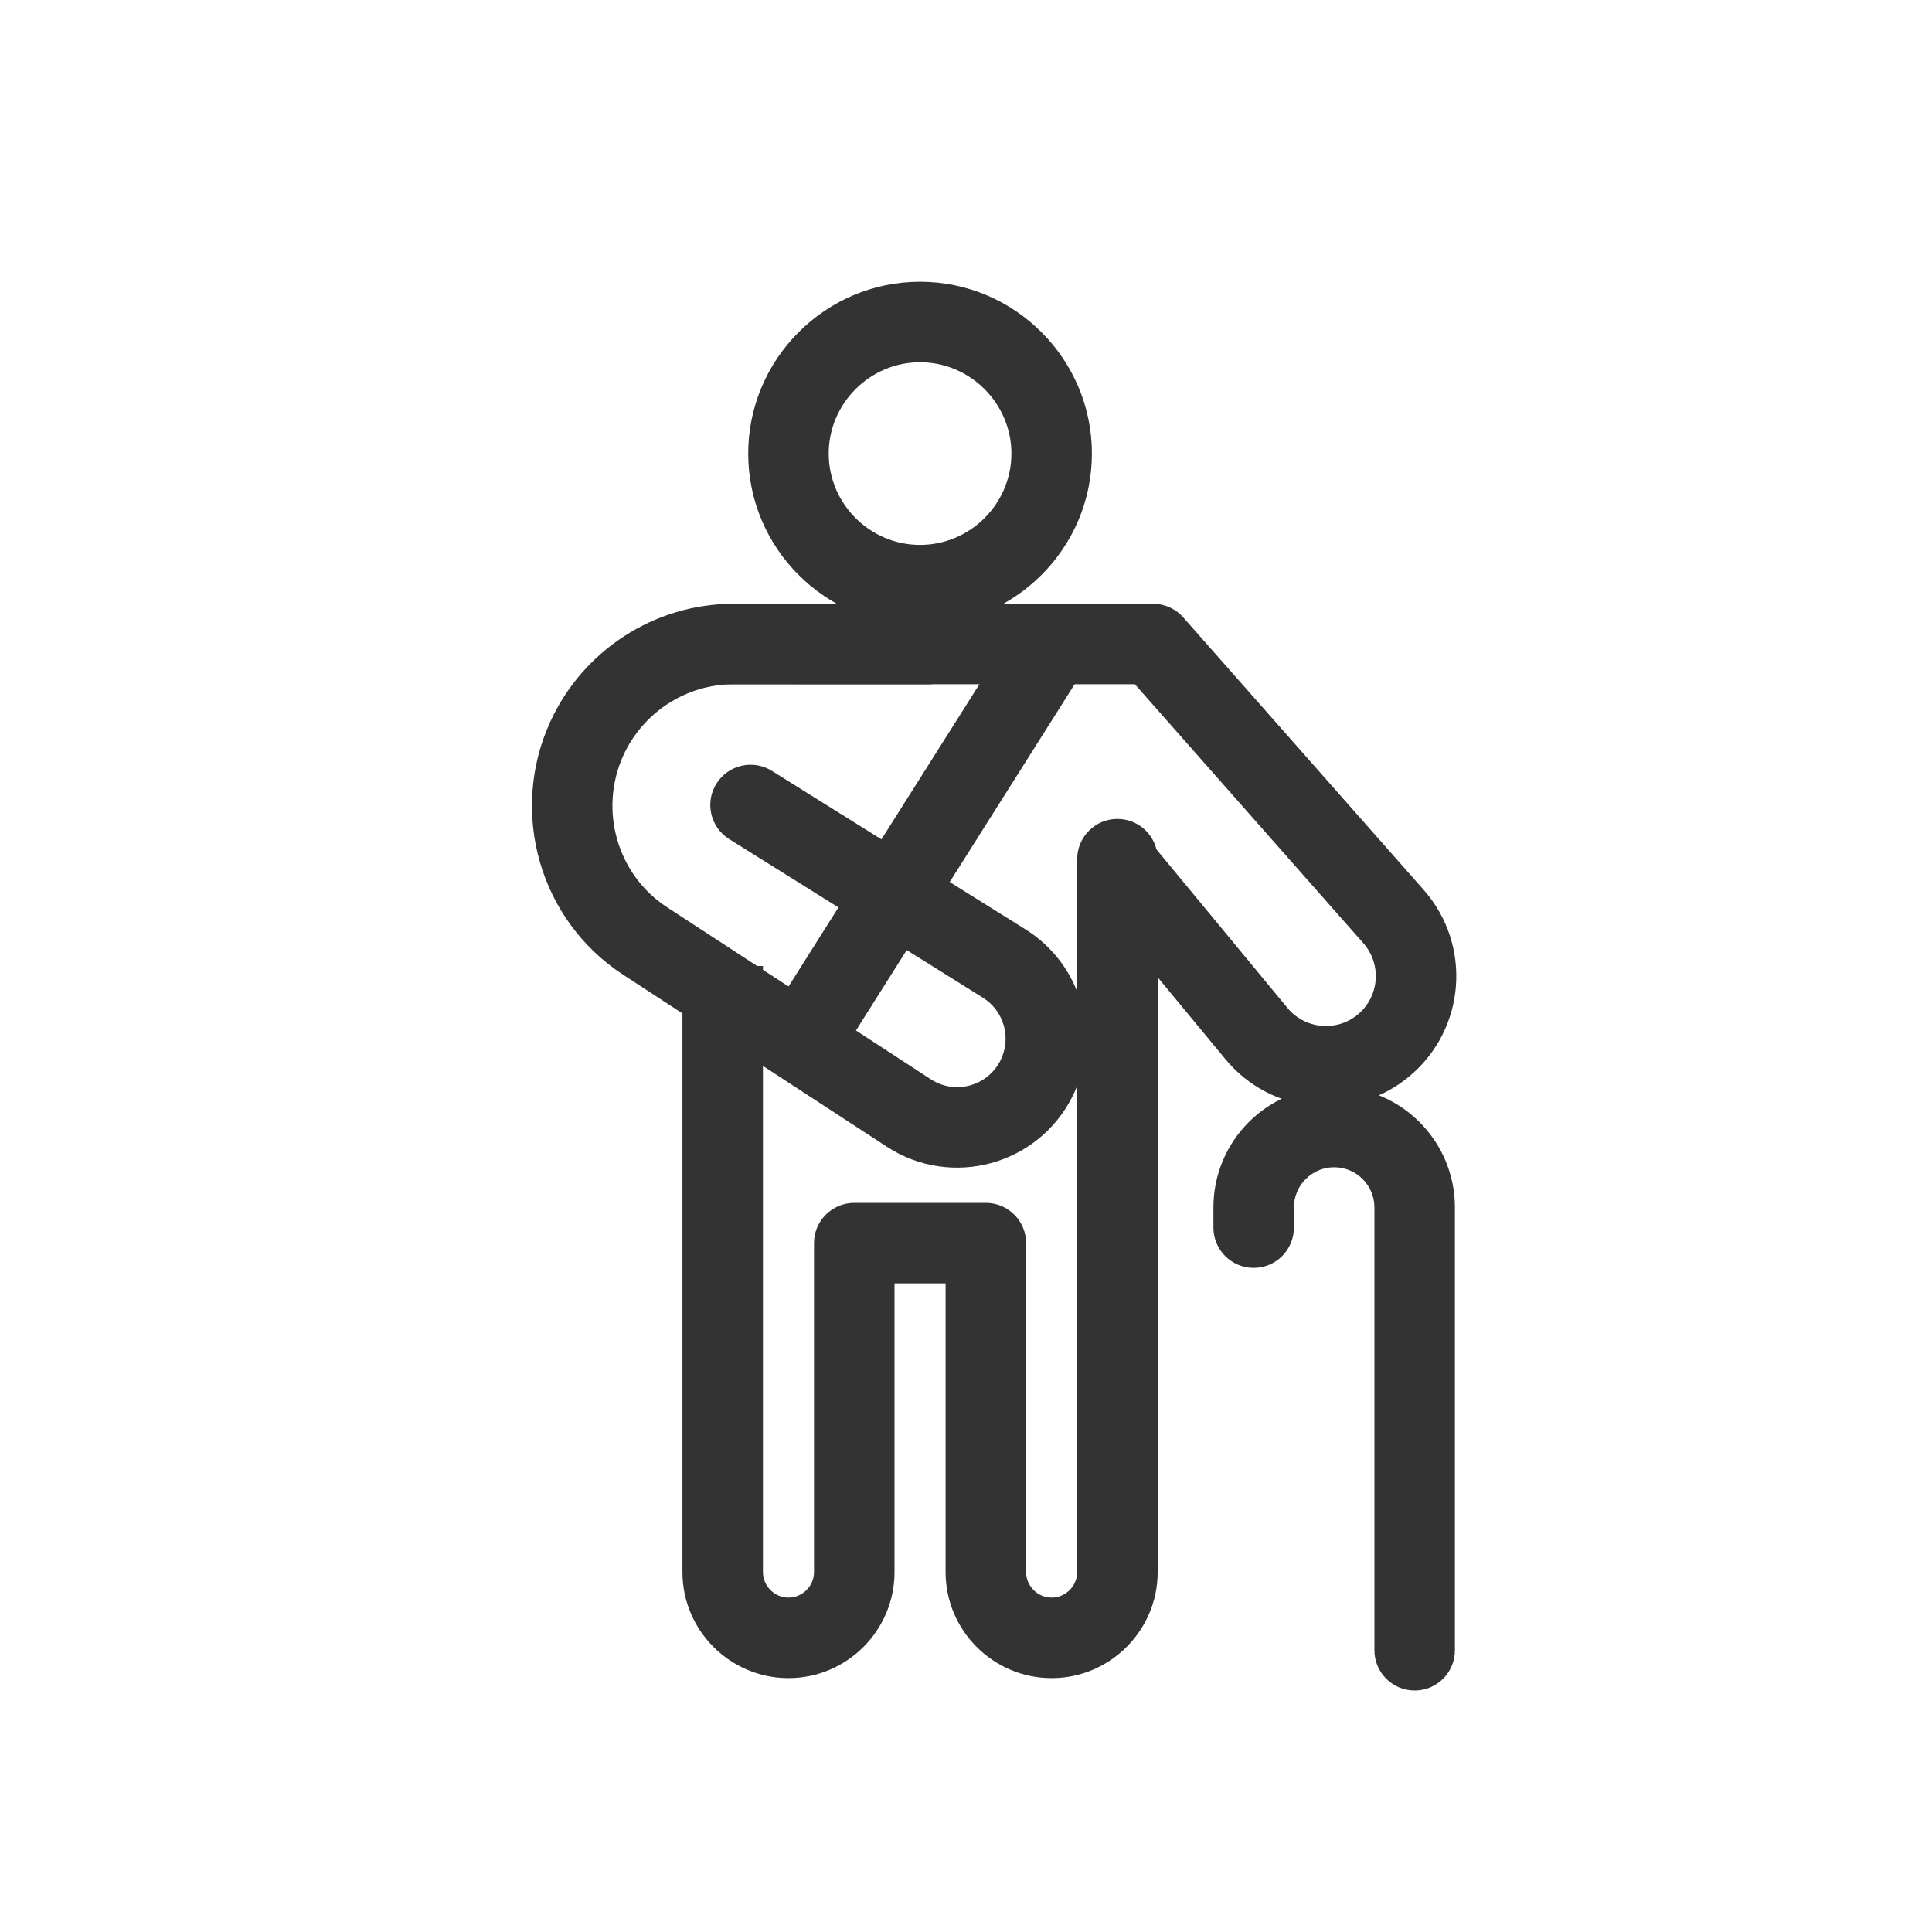
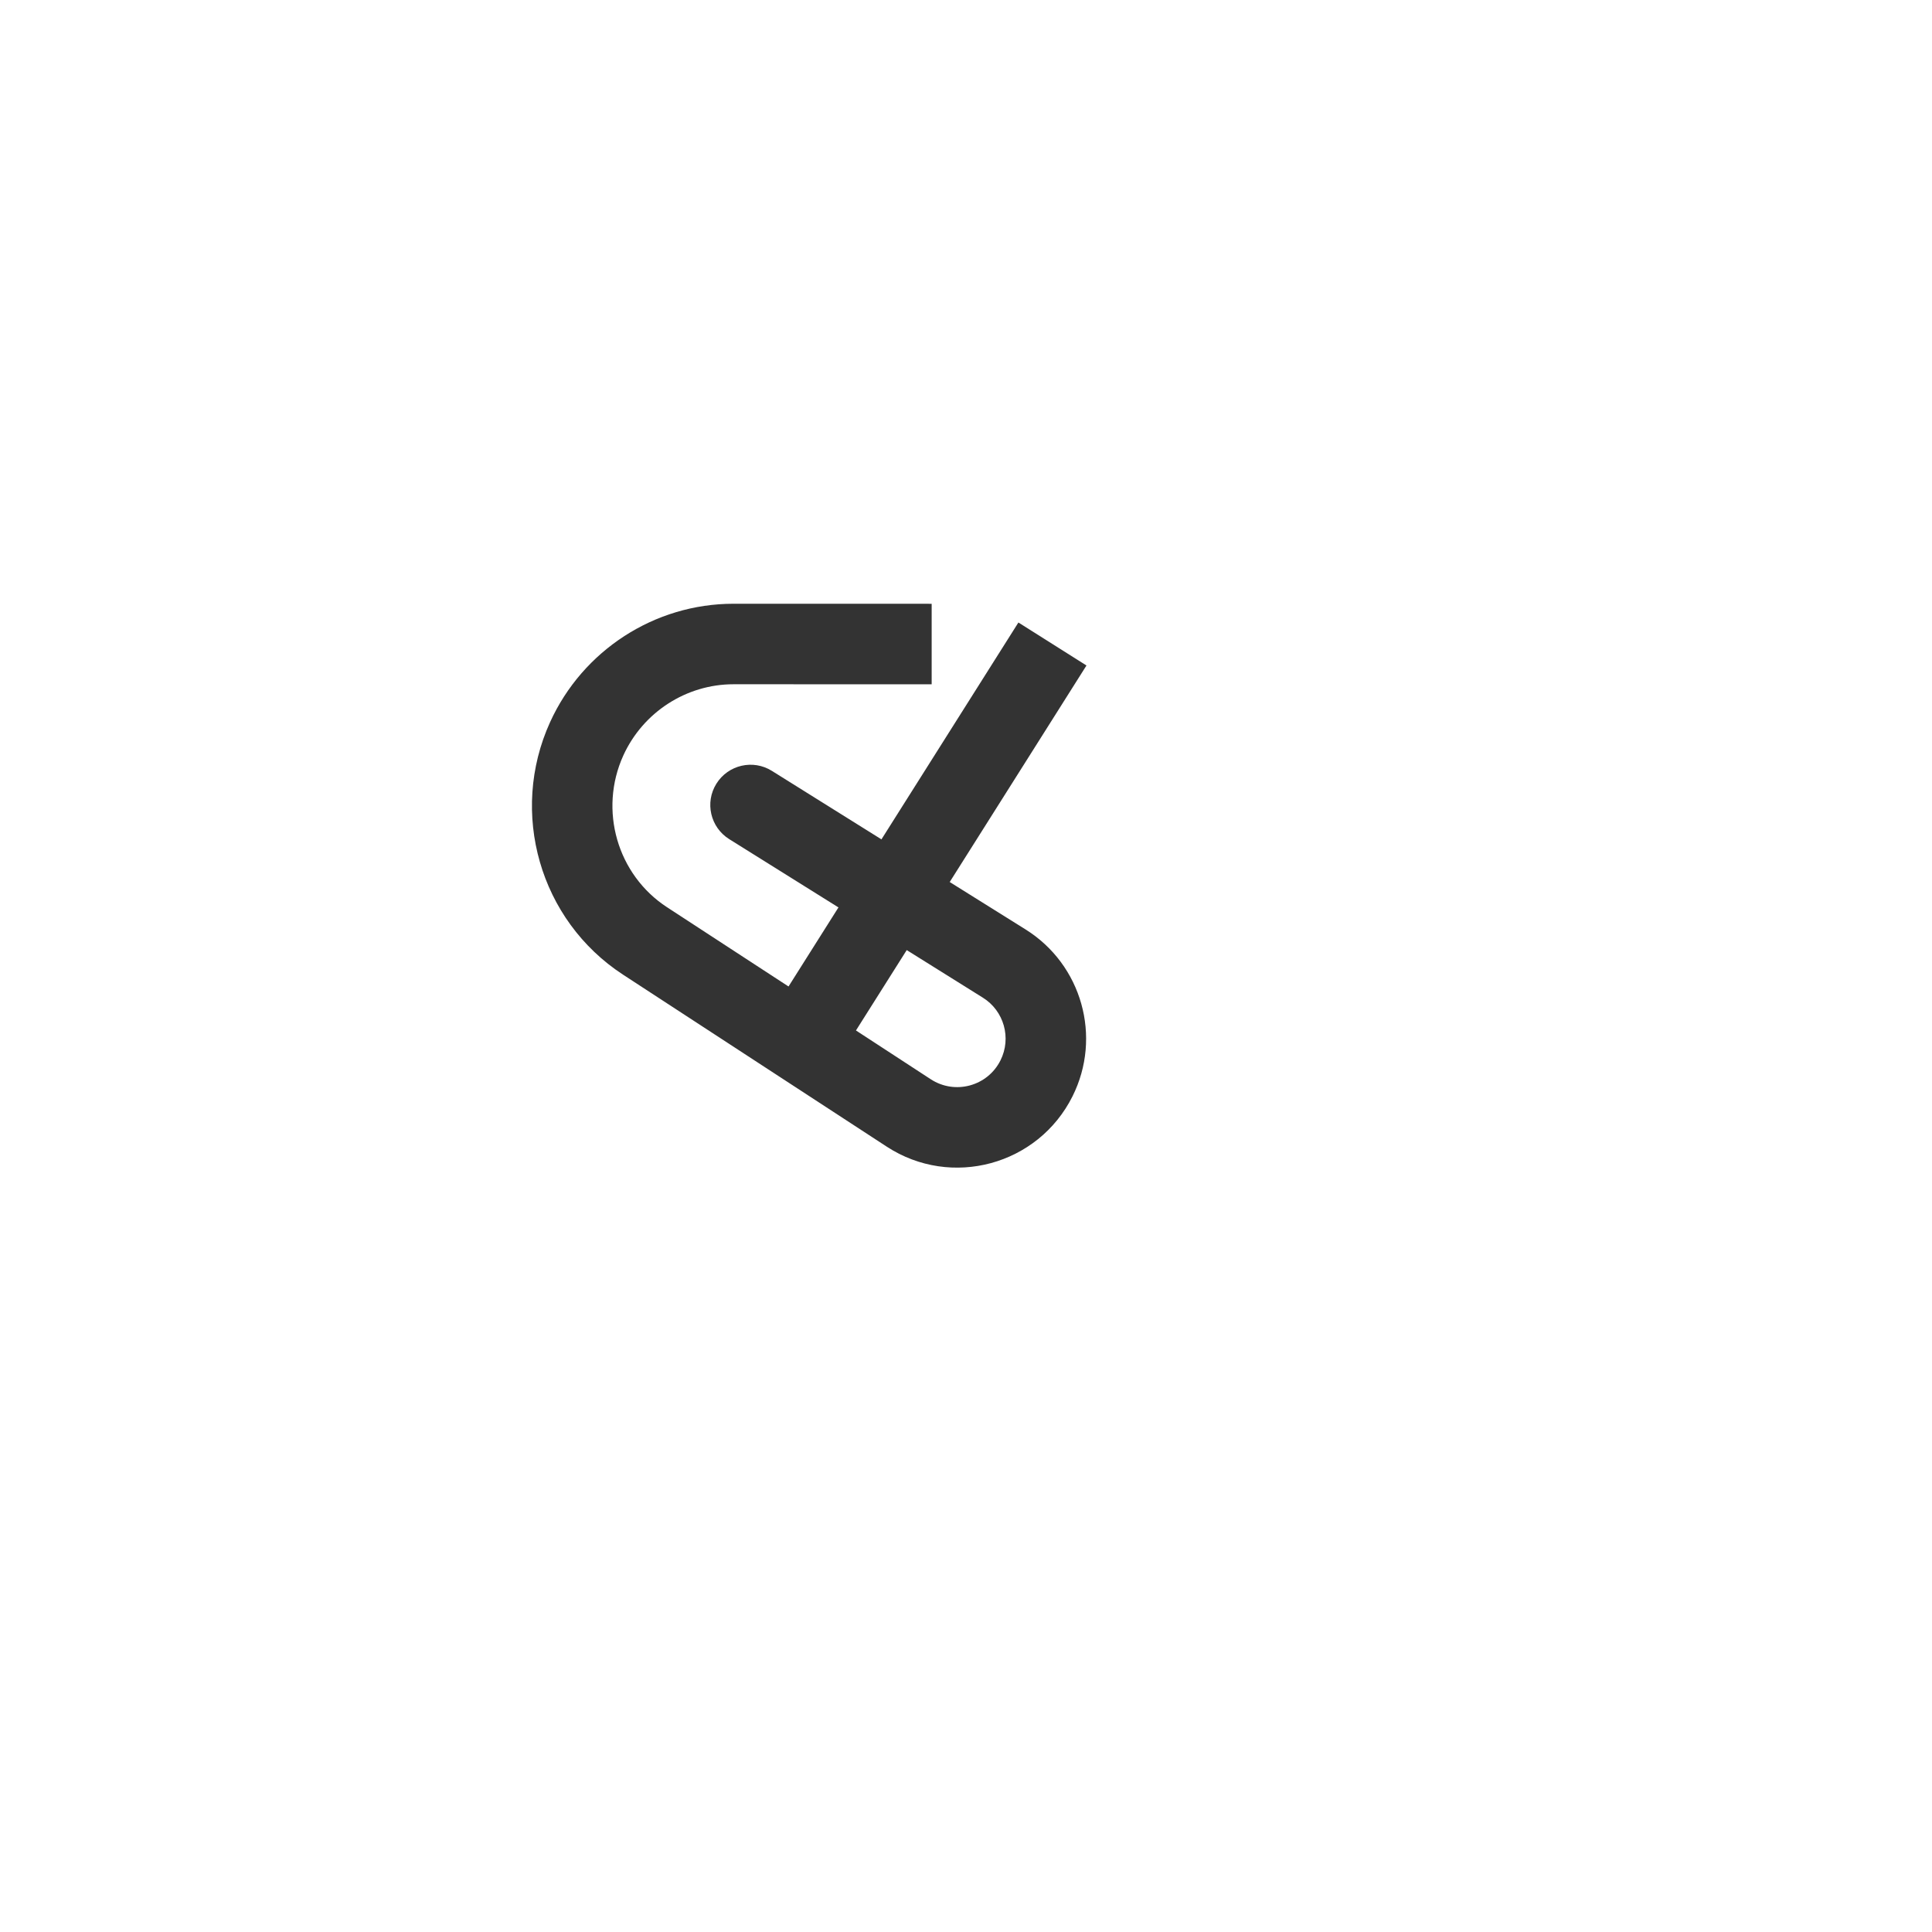
<svg xmlns="http://www.w3.org/2000/svg" width="800px" height="800px" viewBox="0 0 48 48" fill="none">
-   <path fill-rule="evenodd" clip-rule="evenodd" d="M22.858 9C24.104 9 25.128 10.023 25.128 11.269C25.128 12.515 24.104 13.538 22.858 13.538C21.613 13.538 20.589 12.515 20.589 11.269C20.589 10.023 21.613 9 22.858 9ZM27.128 11.269C27.128 8.919 25.209 7 22.858 7C20.508 7 18.589 8.919 18.589 11.269C18.589 13.62 20.508 15.538 22.858 15.538C25.209 15.538 27.128 13.62 27.128 11.269Z" fill="#333333" />
-   <path fill-rule="evenodd" clip-rule="evenodd" d="M29.397 15.338C29.207 15.123 28.934 15 28.647 15H17.955V17H28.196L33.871 23.432C34.334 23.956 34.272 24.759 33.734 25.205C33.207 25.643 32.424 25.57 31.987 25.042L28.733 21.105C28.625 20.669 28.231 20.346 27.762 20.346C27.21 20.346 26.762 20.794 26.762 21.346V39.058C26.762 39.405 26.474 39.692 26.128 39.692C25.781 39.692 25.493 39.405 25.493 39.058V30.885C25.493 30.333 25.045 29.885 24.493 29.885H21.224C20.672 29.885 20.224 30.333 20.224 30.885V39.058C20.224 39.405 19.936 39.692 19.589 39.692C19.243 39.692 18.955 39.405 18.955 39.058V24H16.955V39.058C16.955 40.509 18.138 41.692 19.589 41.692C21.041 41.692 22.224 40.509 22.224 39.058V31.885H23.493V39.058C23.493 40.509 24.676 41.692 26.128 41.692C27.579 41.692 28.762 40.509 28.762 39.058V24.279L30.446 26.316C31.588 27.697 33.635 27.889 35.013 26.743C36.417 25.576 36.58 23.479 35.371 22.109L29.397 15.338Z" fill="#333333" />
  <path fill-rule="evenodd" clip-rule="evenodd" d="M24.857 26.344C25.134 25.79 24.945 25.115 24.419 24.787L18.117 20.848C17.649 20.555 17.506 19.938 17.799 19.47C18.092 19.002 18.709 18.859 19.177 19.152L25.479 23.091C26.879 23.966 27.384 25.762 26.646 27.238C25.79 28.95 23.635 29.534 22.032 28.489L15.479 24.215C13.406 22.863 12.646 20.187 13.666 17.943C14.476 16.161 16.259 15 18.223 15L23.147 15.001L23.147 17.001L18.223 17C17.05 17 15.975 17.696 15.486 18.77C14.871 20.125 15.335 21.733 16.572 22.54L23.125 26.814C23.727 27.206 24.536 26.987 24.857 26.344Z" fill="#333333" />
  <path fill-rule="evenodd" clip-rule="evenodd" d="M19.302 24.966L25.302 15.466L26.993 16.534L20.993 26.034L19.302 24.966Z" fill="#333333" />
-   <path fill-rule="evenodd" clip-rule="evenodd" d="M30.147 30C30.147 28.343 31.49 27 33.147 27C34.804 27 36.147 28.343 36.147 30V41C36.147 41.552 35.7 42 35.147 42C34.595 42 34.147 41.552 34.147 41V30C34.147 29.448 33.7 29 33.147 29C32.595 29 32.147 29.448 32.147 30V30.5C32.147 31.052 31.7 31.5 31.147 31.5C30.595 31.5 30.147 31.052 30.147 30.5V30Z" fill="#333333" />
</svg>